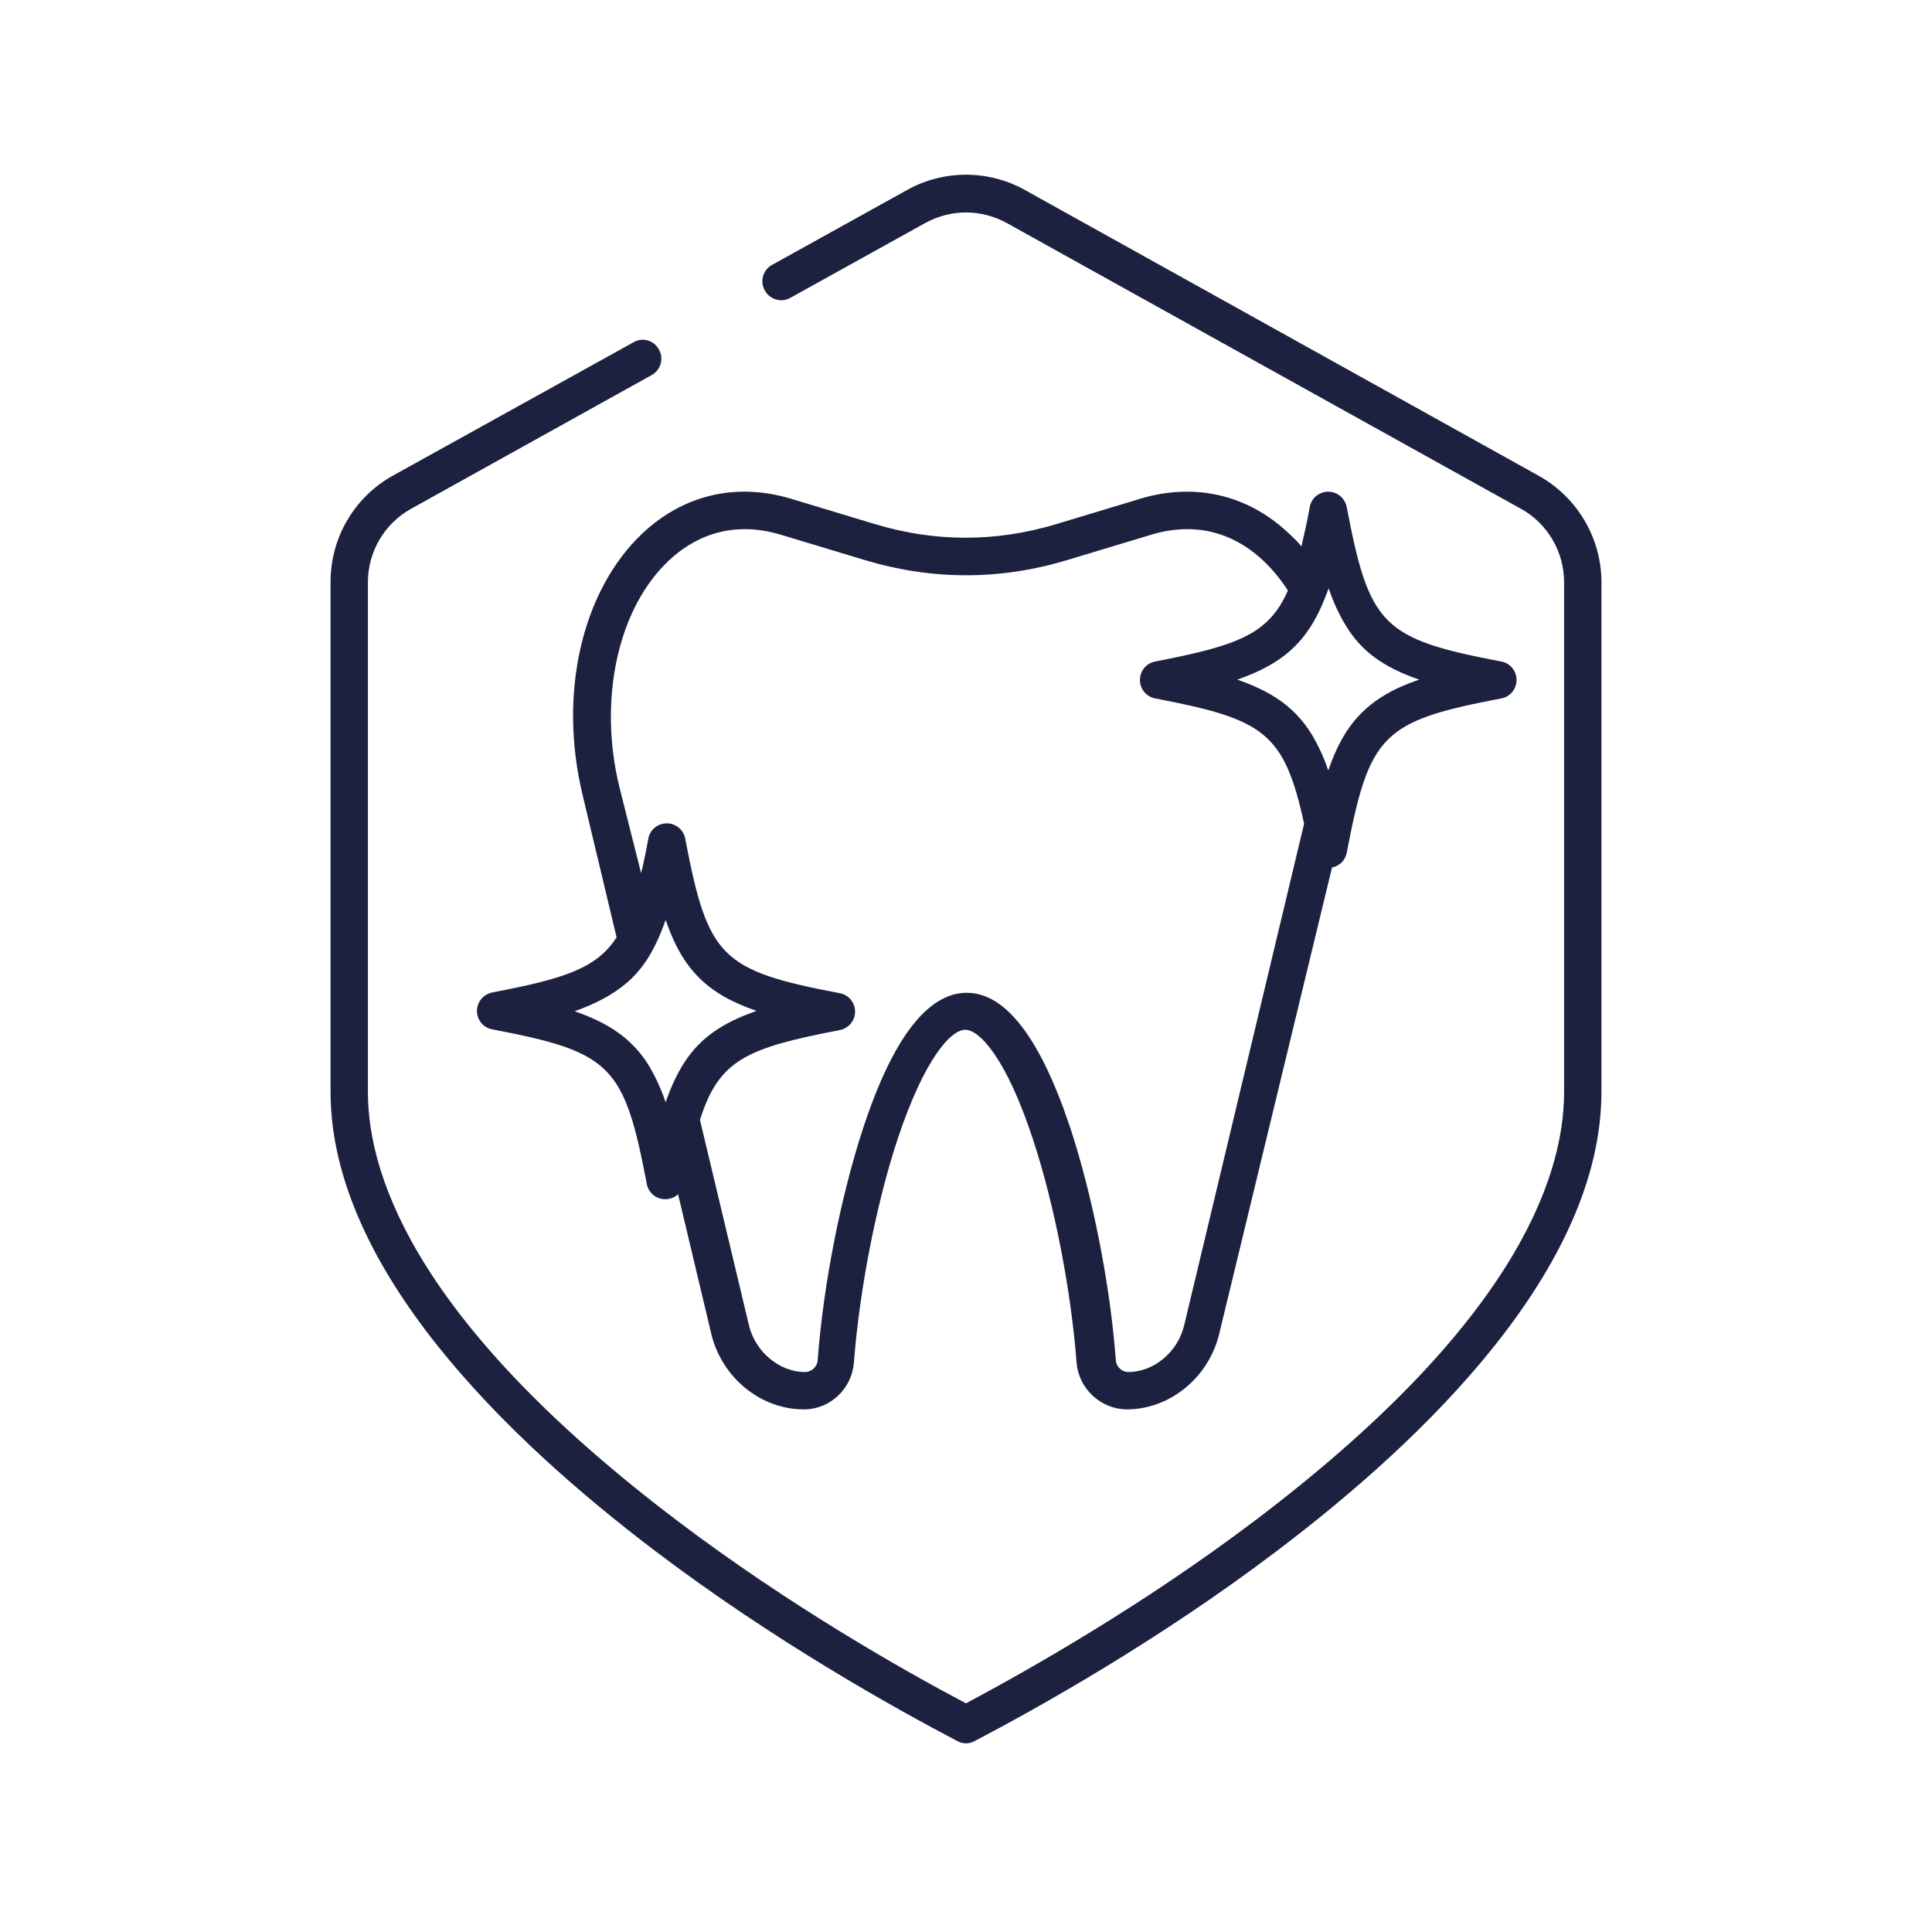
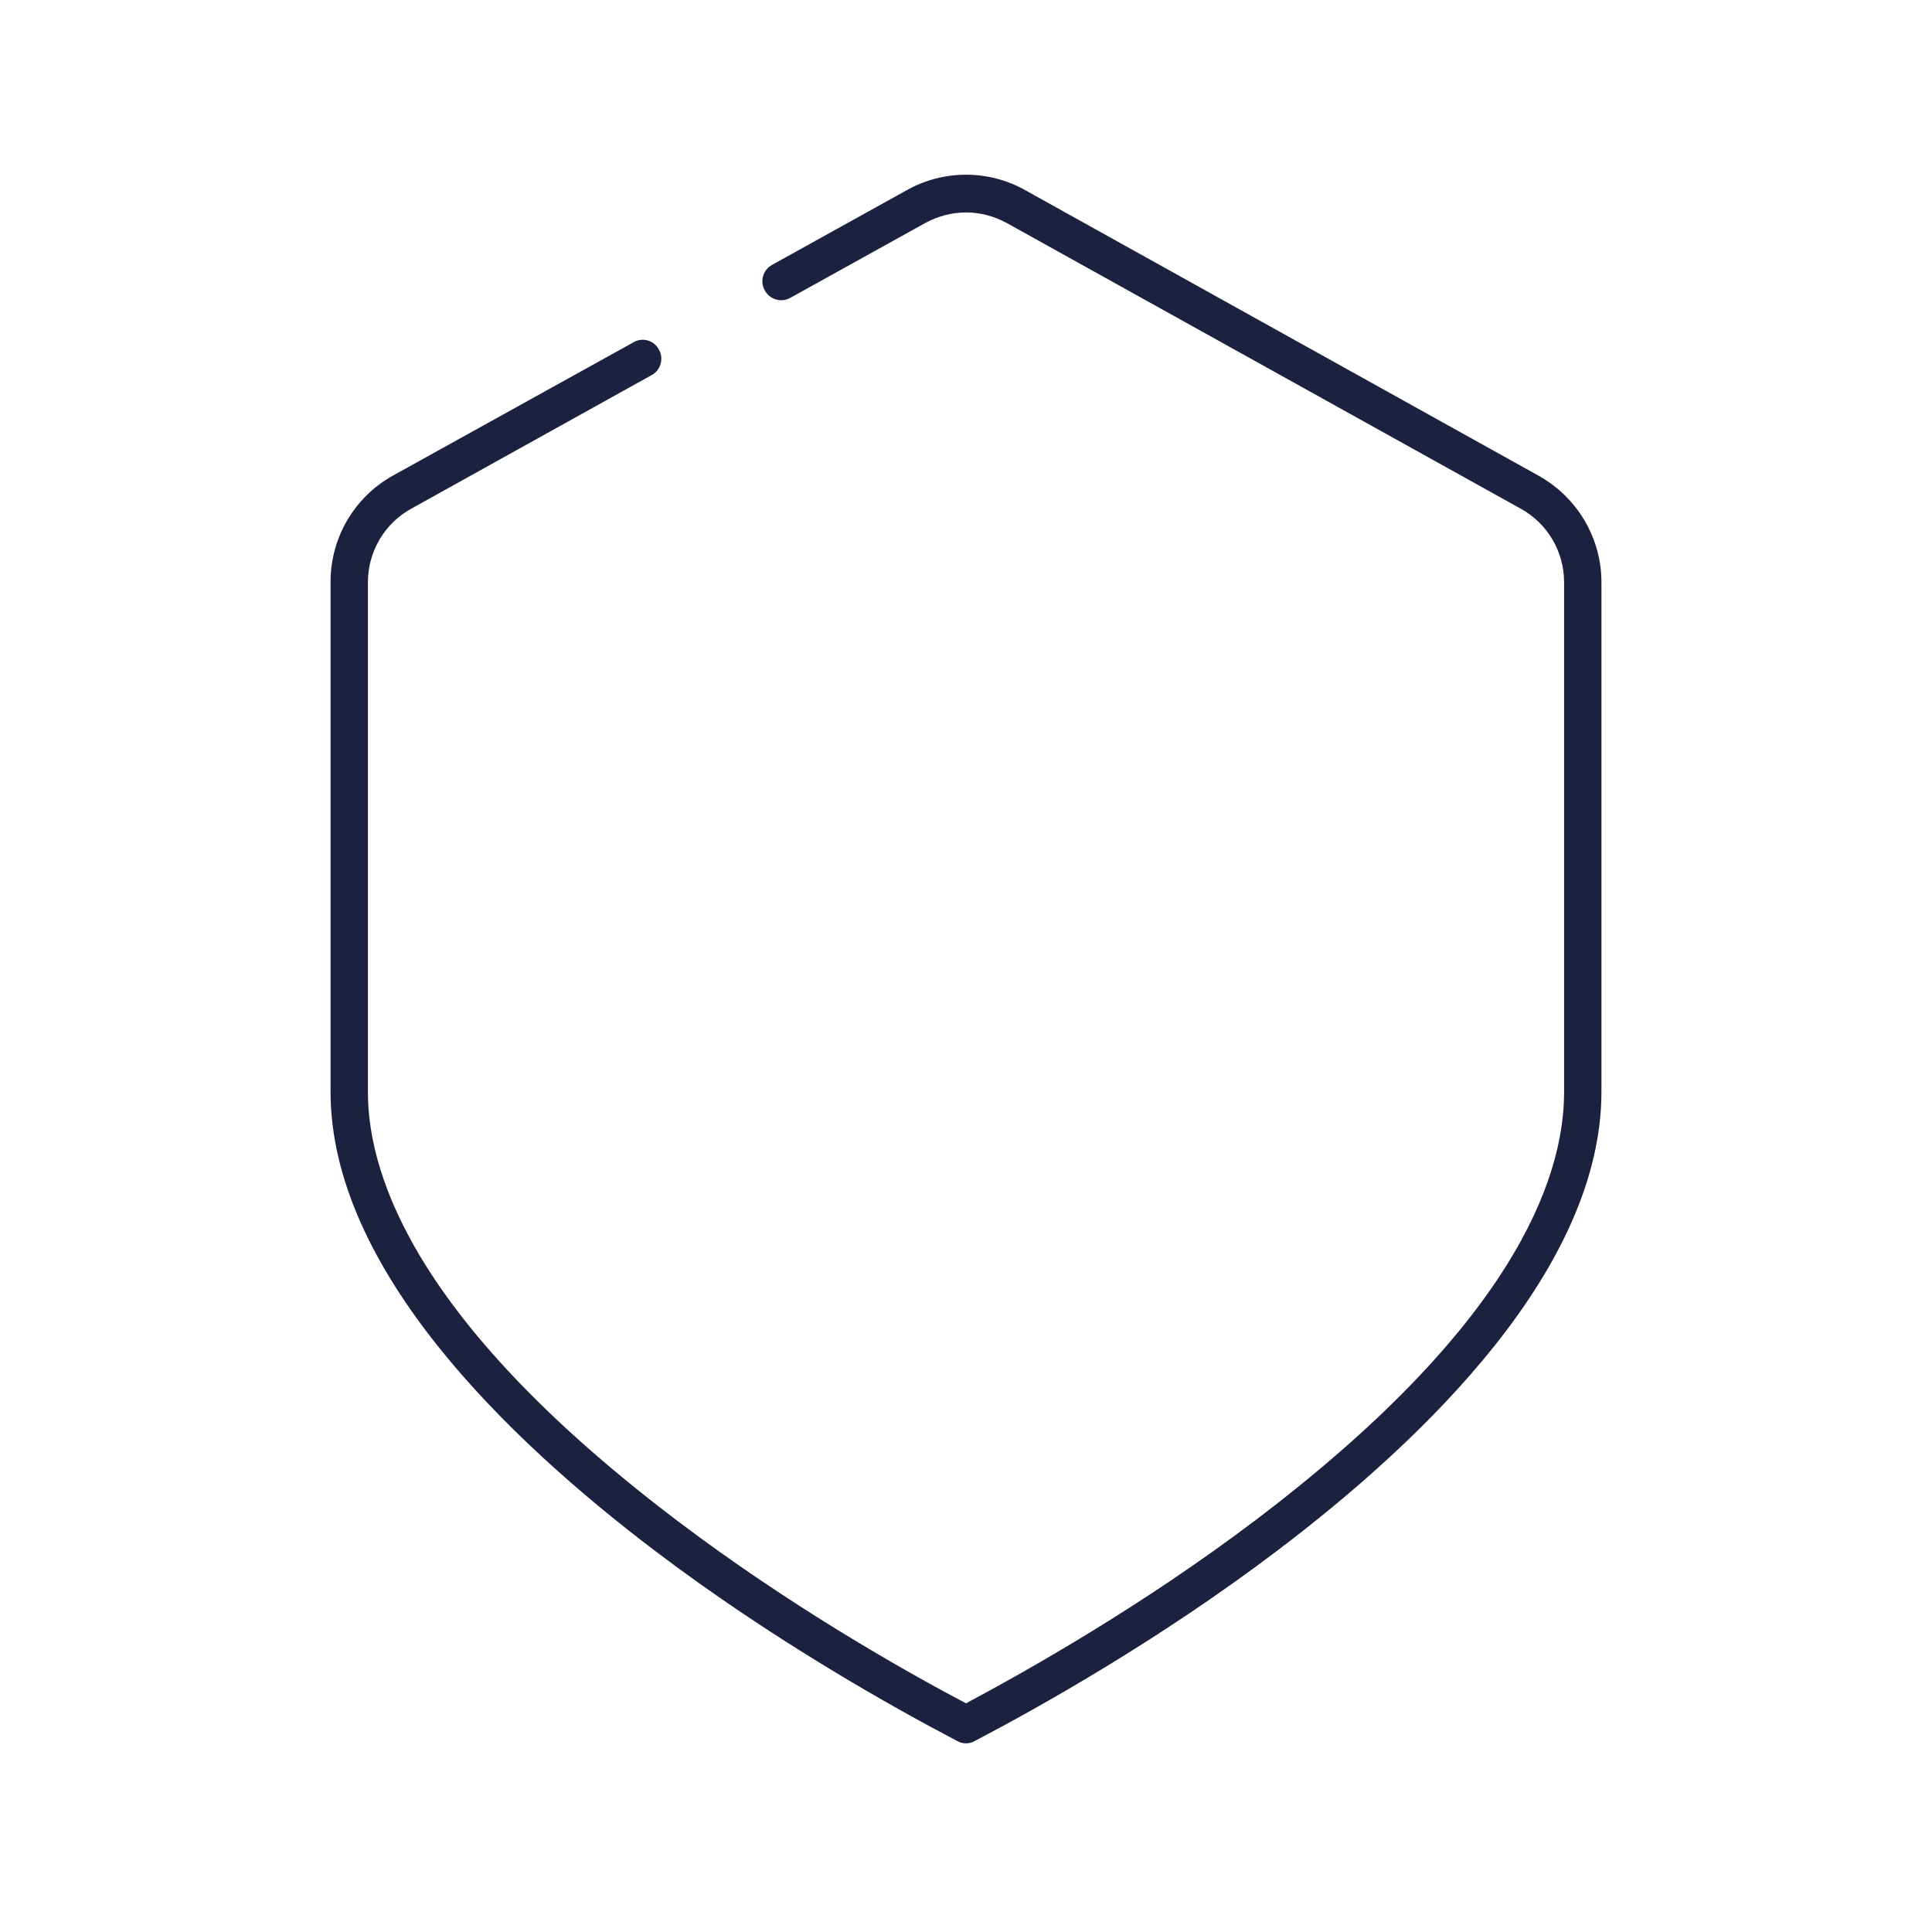
<svg xmlns="http://www.w3.org/2000/svg" version="1.1" id="Protection_x5F_tooth" x="0px" y="0px" viewBox="0 0 512 512" style="enable-background:new 0 0 512 512;" xml:space="preserve">
  <style type="text/css">
	.st0{fill:#1C2140;}
</style>
  <g>
    <path class="st0" d="M167.9,90.7L104.2,126c-10.3,5.7-16.6,16.5-16.6,28.2v135.1c0,46.8,46.8,92,86,121.7   c31.5,23.9,63.7,41.8,80.1,50.4c0.7,0.4,1.5,0.6,2.3,0.6c0.8,0,1.6-0.2,2.3-0.6c16.4-8.6,48.6-26.5,80.1-50.4   c39.3-29.7,86-74.9,86-121.7V154.3c0-11.7-6.4-22.5-16.6-28.2L271.7,50.4c-4.8-2.7-10.2-4.1-15.7-4.1s-10.9,1.4-15.7,4.1   l-35.7,19.8c-2.4,1.3-3.3,4.4-1.9,6.8c1.3,2.4,4.4,3.3,6.8,1.9l35.7-19.8c3.3-1.8,7-2.8,10.8-2.8s7.5,1,10.8,2.8L403,134.8   c7.1,3.9,11.5,11.4,11.5,19.5v135.1c0,23.6-14.2,62.4-82.1,113.7c-29.5,22.3-59.7,39.4-76.4,48.3c-16.7-8.8-46.8-25.9-76.4-48.3   c-67.8-51.3-82.1-90.2-82.1-113.7V154.3c0-8.1,4.4-15.6,11.5-19.5l63.7-35.4c2.4-1.3,3.3-4.4,1.9-6.8   C173.3,90.2,170.3,89.3,167.9,90.7z" />
-     <path class="st0" d="M130.5,263c-2.4,0.5-4.1,2.5-4.1,4.9s1.7,4.5,4.1,4.9c31.5,6,34.9,9.5,40.9,40.9c0.4,2.4,2.5,4.1,4.9,4.1   c1.3,0,2.5-0.5,3.4-1.3l8.8,37c2.8,11.6,13.1,20,24.5,20c0,0,0.1,0,0.1,0c6.9,0,12.7-5.5,13.2-12.5c1.5-19.3,5.9-42,11.6-59.2   c7.1-21.3,14.1-28.9,17.9-28.9s10.9,7.6,17.9,28.9c5.7,17.2,10.1,39.9,11.6,59.2c0.5,7,6.4,12.4,13.2,12.5c0,0,0.1,0,0.1,0   c11.4,0,21.7-8.4,24.5-20L353,229.9c2-0.4,3.5-1.9,3.9-3.9c6-31.5,9.5-34.9,40.9-40.9c2.4-0.4,4.1-2.5,4.1-4.9   c0-2.4-1.7-4.5-4.1-4.9c-31.5-6-34.9-9.5-40.9-40.9c-0.5-2.4-2.5-4.1-4.9-4.1c-2.4,0-4.5,1.7-4.9,4.1c-0.7,3.9-1.5,7.3-2.2,10.4   c-1-1.2-2.1-2.3-3.3-3.4c-7.7-7.3-17-11.1-27-11.1c-4.1,0-8.3,0.6-12.5,1.9l-22.2,6.7c-15.9,4.8-32.1,4.8-48,0l-22.2-6.7   c-14.5-4.4-28.5-1.1-39.4,9.1c-16.1,15.2-22.4,42.5-15.9,69.4l9,37.7C158.1,256.7,149.3,259.4,130.5,263z M376.1,180.1   c-7,2.4-12.1,5.4-16,9.6c-3.5,3.7-6,8.4-8.1,14.5c-0.7-2.1-1.5-4.1-2.4-5.9c-4.4-9.3-10.8-14.4-21.7-18.2c8.6-3,14.4-6.8,18.6-12.8   c2.2-3.1,4-6.9,5.6-11.4c1.3,3.8,2.8,7,4.5,9.8C360.8,172.7,366.8,176.9,376.1,180.1z M164.1,208.4c-5.6-23.2-0.3-47.2,13.1-59.8   c5.8-5.5,15.7-11.1,29.7-6.9l22.2,6.7c17.9,5.4,36,5.4,53.8,0l22.2-6.7c14-4.2,23.9,1.4,29.7,6.9c2.4,2.3,4.6,4.9,6.5,7.9   c-5.1,11.7-13.5,14.6-35.1,18.8c-2.4,0.4-4.1,2.5-4.1,4.9c0,2.4,1.7,4.5,4.1,4.9c28.6,5.5,34.1,8.8,39.4,33.2l-31.8,133   c-1.7,7-8,12.3-14.8,12.3c-1.7,0-3.2-1.4-3.3-3.2c-1.5-20.1-6.2-43.7-12.1-61.6c-7.9-23.7-17.1-35.7-27.4-35.7s-19.6,12-27.4,35.7   c-5.9,17.9-10.6,41.5-12.1,61.6c-0.1,1.8-1.6,3.2-3.4,3.2c-6.7,0-13.1-5.3-14.8-12.3l-13-54.5c5-16,12.5-19.1,37-23.8   c2.4-0.5,4.1-2.5,4.1-4.9s-1.7-4.5-4.1-4.9c-31.5-6-34.9-9.5-40.9-40.9c-0.4-2.4-2.5-4.1-4.9-4.1c-2.4,0-4.5,1.7-4.9,4.1   c-0.6,3.3-1.2,6.3-1.9,9.1L164.1,208.4z M166.3,260.3c3.2-2.8,5.7-6.3,7.7-10.6c0.9-1.8,1.6-3.7,2.4-5.9   c4.5,13.1,11,19.6,24.1,24.1c-8.9,3.1-14.7,7-18.9,13.3c-2,3-3.7,6.6-5.2,10.9c-1.4-4.1-3.1-7.6-5-10.6   c-4.3-6.4-10.1-10.4-19.1-13.5C158.1,265.9,162.6,263.5,166.3,260.3z" />
  </g>
</svg>